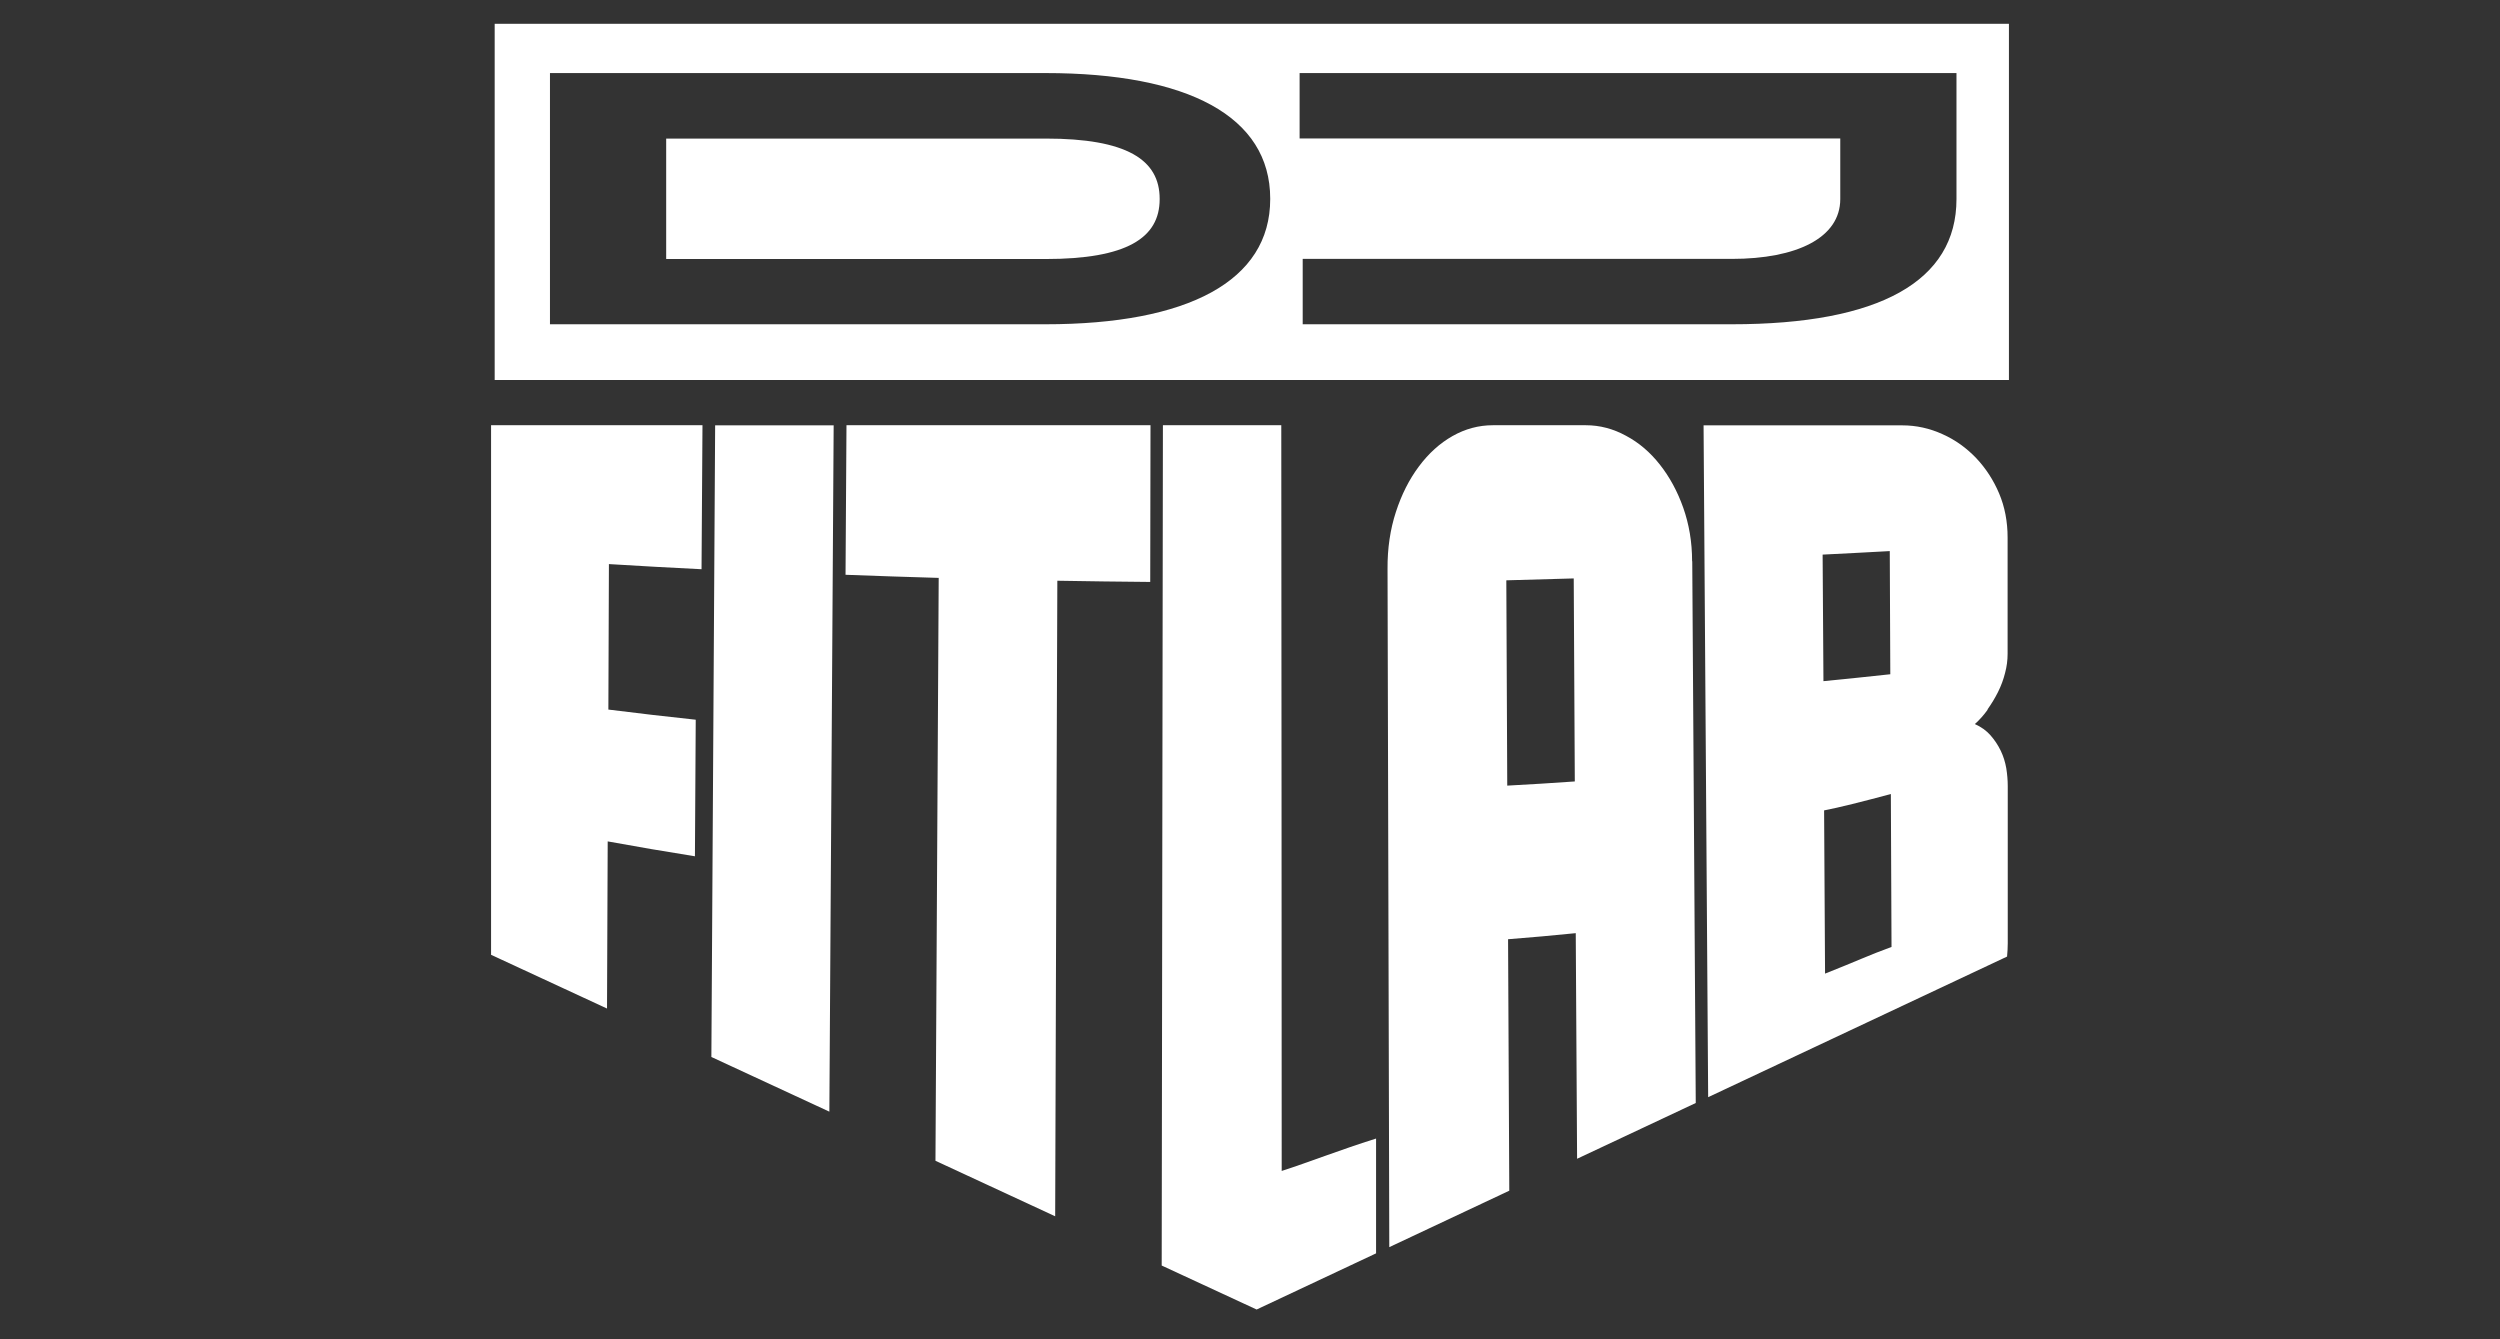
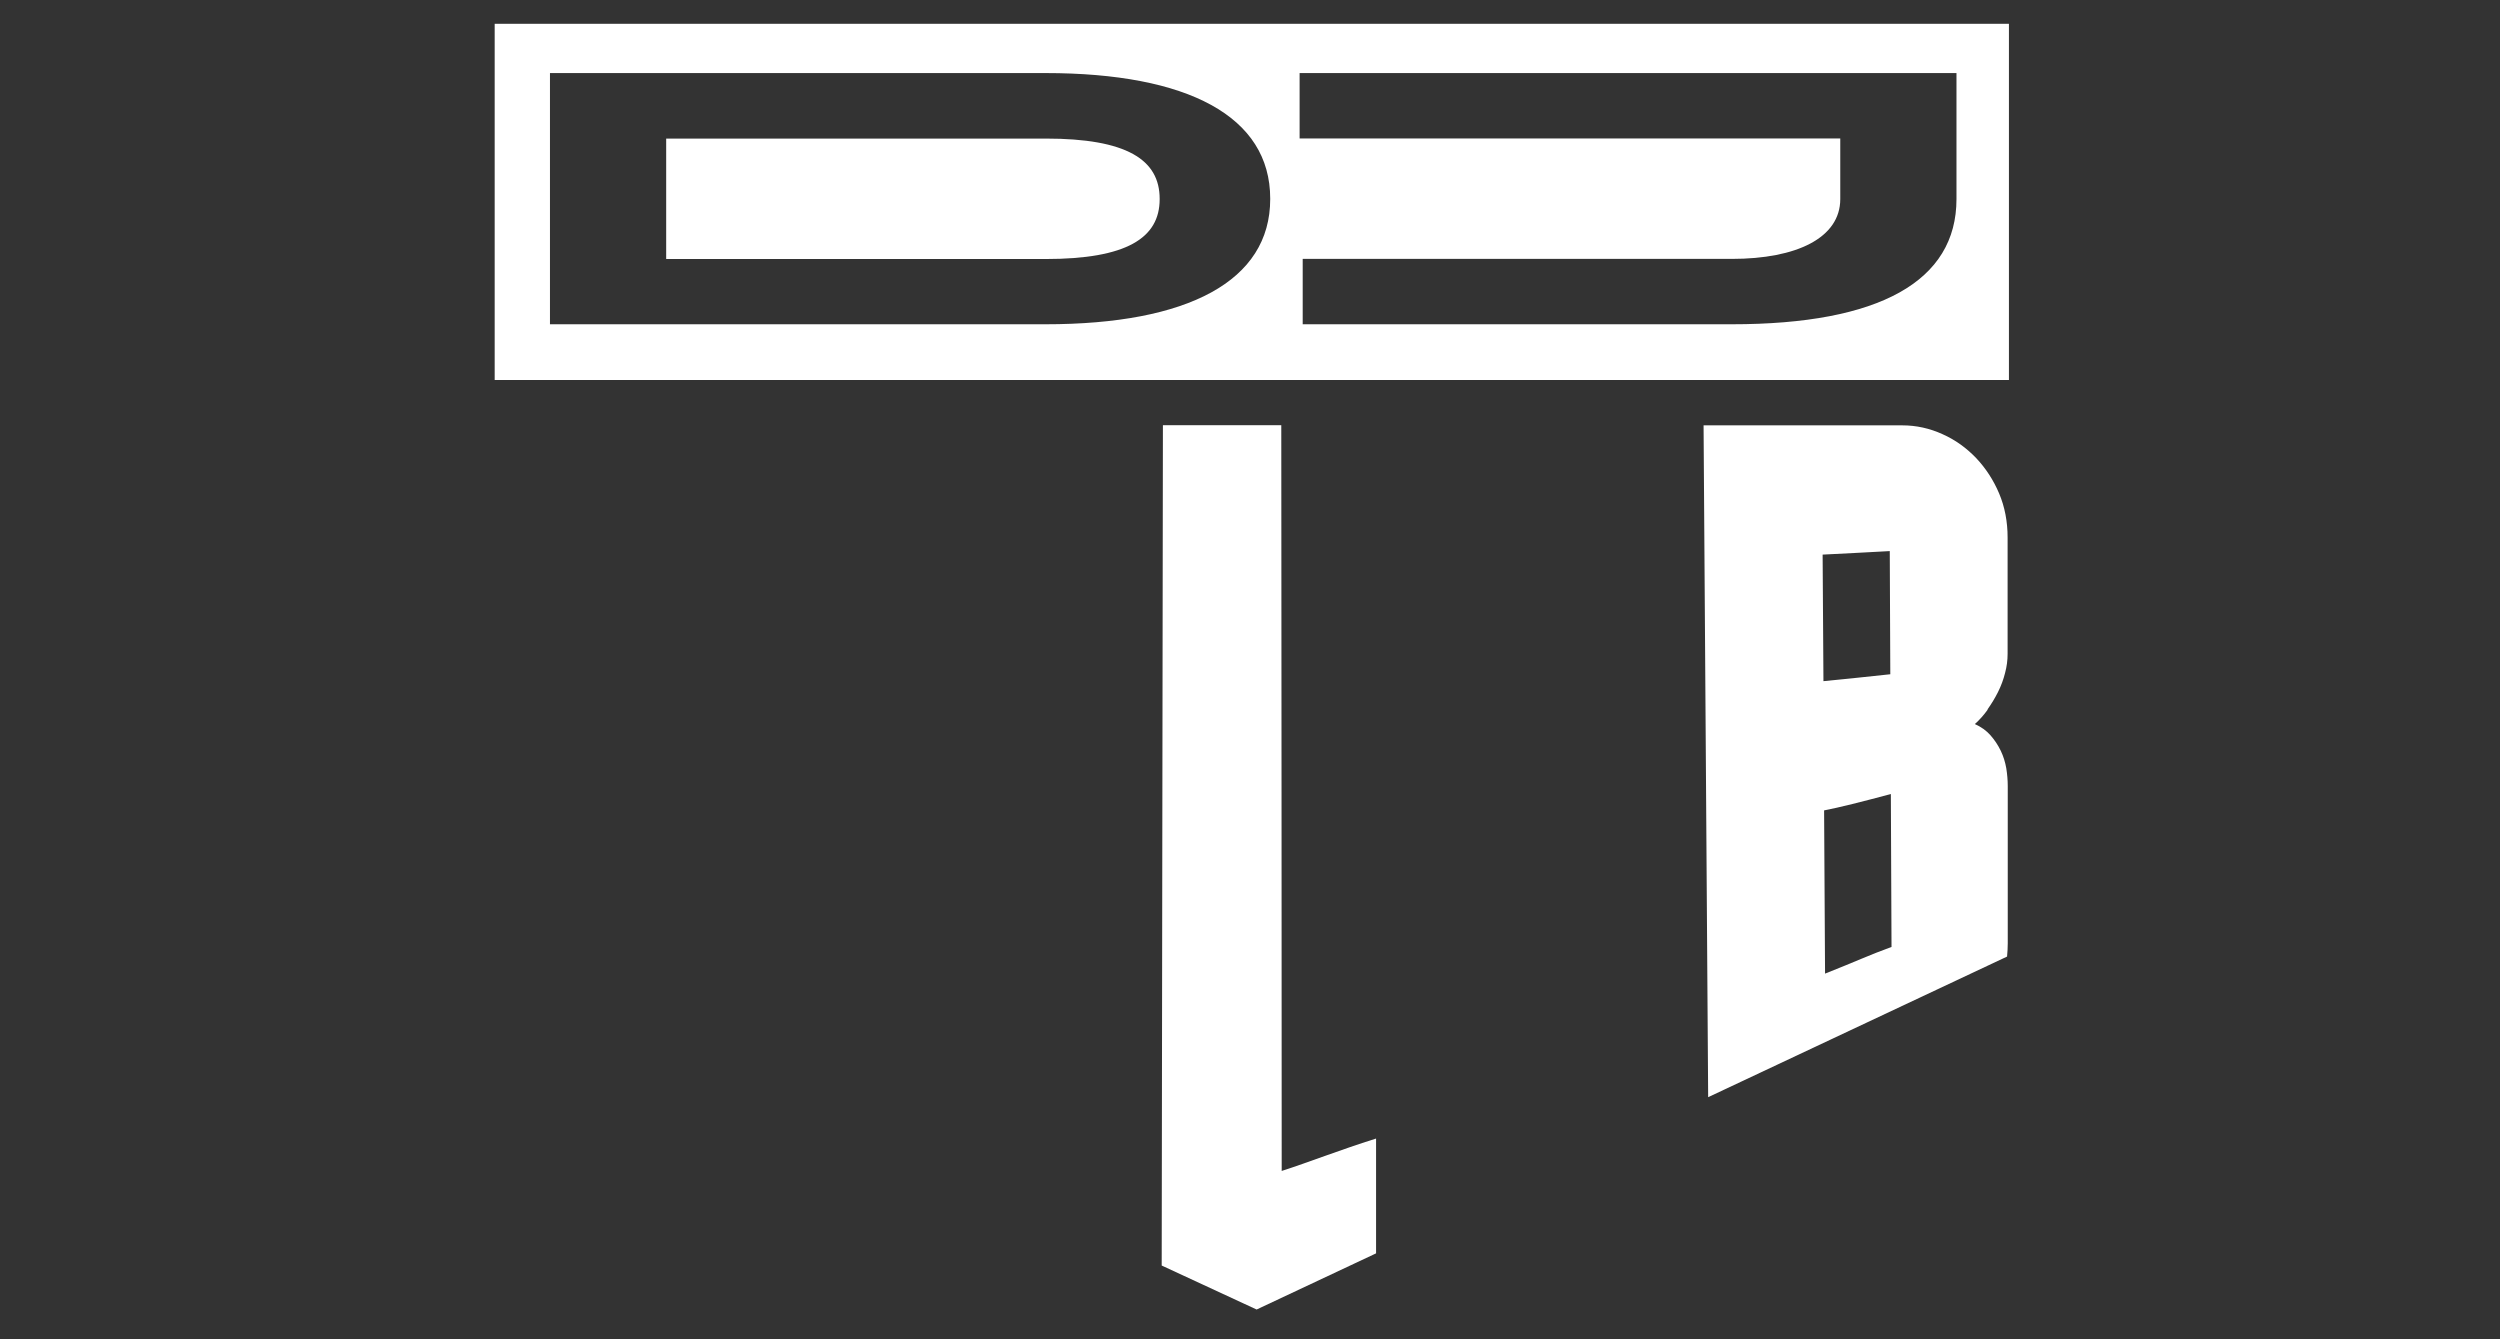
<svg xmlns="http://www.w3.org/2000/svg" width="140" height="75" viewBox="0 0 140 75" fill="none">
  <rect x="0" y="0" width="140" height="75" fill="#333333" stroke="none" />
-   <path d="M39.286 31.877C39.301 29.194 39.316 26.503 39.339 23.813H27.5V53.469L33.993 56.478C34.008 53.363 34.016 50.24 34.031 47.118C35.654 47.413 37.285 47.694 38.916 47.952C38.931 45.405 38.946 42.851 38.961 40.304C37.323 40.13 35.7 39.941 34.069 39.736C34.076 37.015 34.091 34.302 34.099 31.589C35.828 31.695 37.565 31.793 39.294 31.877H39.286Z" fill="white" />
-   <path d="M40.048 23.813C39.98 35.606 39.905 47.398 39.837 59.191L46.444 62.253C46.519 49.437 46.602 36.629 46.685 23.82H40.056L40.048 23.813Z" fill="white" />
-   <path d="M47.403 23.813C47.38 26.609 47.365 29.398 47.35 32.188C49.086 32.256 50.823 32.309 52.567 32.362C52.507 43.237 52.446 54.121 52.386 65.004L59.09 68.112C59.128 56.766 59.166 43.313 59.211 32.521C60.948 32.551 62.677 32.574 64.413 32.589C64.413 29.664 64.428 26.738 64.428 23.813H47.403Z" fill="white" />
  <path d="M77.053 63.761C74.961 64.421 73.308 65.08 71.775 65.573C71.775 53.424 71.76 35.969 71.752 23.813H65.123C65.1 36.341 65.078 55.947 65.055 70.87L70.371 73.333L77.06 70.188C77.06 67.52 77.06 65.027 77.06 63.761H77.053Z" fill="white" />
-   <path d="M94.758 31.43C94.758 30.346 94.584 29.345 94.26 28.428C93.935 27.511 93.497 26.708 92.953 26.018C92.41 25.328 91.783 24.79 91.058 24.404C90.341 24.01 89.586 23.813 88.808 23.813H83.599C82.806 23.813 82.051 24.017 81.341 24.419C80.631 24.821 80.005 25.389 79.461 26.117C78.917 26.844 78.487 27.693 78.17 28.671C77.853 29.641 77.694 30.71 77.702 31.854C77.732 43.427 77.77 57.903 77.8 69.84L84.52 66.679C84.497 61.988 84.474 57.289 84.452 52.597C85.713 52.499 86.981 52.385 88.242 52.257C88.265 56.47 88.295 60.684 88.317 64.891L94.962 61.768C94.894 51.65 94.834 41.54 94.766 31.43H94.758ZM84.406 43.995C84.391 40.16 84.369 36.326 84.354 32.498C85.607 32.468 86.868 32.43 88.129 32.392C88.151 36.182 88.166 39.971 88.189 43.761C86.928 43.852 85.667 43.927 84.406 43.995Z" fill="white" />
  <path d="M111.301 39.728C111.52 39.418 111.716 39.099 111.89 38.751C112.064 38.402 112.192 38.054 112.283 37.69C112.381 37.326 112.426 36.97 112.426 36.614V30.103C112.426 29.209 112.268 28.383 111.951 27.633C111.633 26.882 111.203 26.223 110.667 25.654C110.123 25.086 109.497 24.631 108.779 24.313C108.062 23.987 107.315 23.82 106.529 23.82H95.4C95.483 36.364 95.574 48.899 95.657 61.442L112.396 53.568C112.419 53.318 112.434 53.067 112.434 52.825V44.018C112.434 43.692 112.404 43.351 112.351 43.018C112.29 42.677 112.192 42.351 112.041 42.04C111.89 41.729 111.701 41.441 111.467 41.176C111.233 40.911 110.946 40.706 110.592 40.547C110.848 40.32 111.09 40.047 111.309 39.744L111.301 39.728ZM102.067 31.058C103.321 30.998 104.574 30.929 105.827 30.861C105.842 33.158 105.85 35.462 105.857 37.758C104.612 37.894 103.358 38.023 102.113 38.145C102.097 35.78 102.082 33.423 102.067 31.058ZM102.203 54.523C102.188 51.476 102.165 48.429 102.15 45.382C102.988 45.223 104.302 44.89 105.888 44.465C105.903 47.429 105.91 50.066 105.925 53.029C104.634 53.499 103.97 53.825 102.203 54.523Z" fill="white" />
  <path d="M58.561 7.76H37.306V14.505H58.561C63.083 14.505 64.941 13.331 64.941 11.156V11.133C64.941 8.935 63.083 7.76 58.561 7.76Z" fill="white" />
  <path d="M27.702 1.333V21.281H112.5V1.333H27.702ZM71.132 11.148C71.132 15.741 66.519 18.159 58.553 18.159H30.798V4.092H58.553C66.511 4.092 71.132 6.51 71.132 11.125V11.148ZM109.563 11.148C109.563 15.741 105.259 18.159 96.984 18.159H72.951V14.498H96.984C100.608 14.498 103.055 13.323 103.055 11.148V7.753H72.778V4.092H109.563V11.14V11.148Z" fill="white" />
</svg>